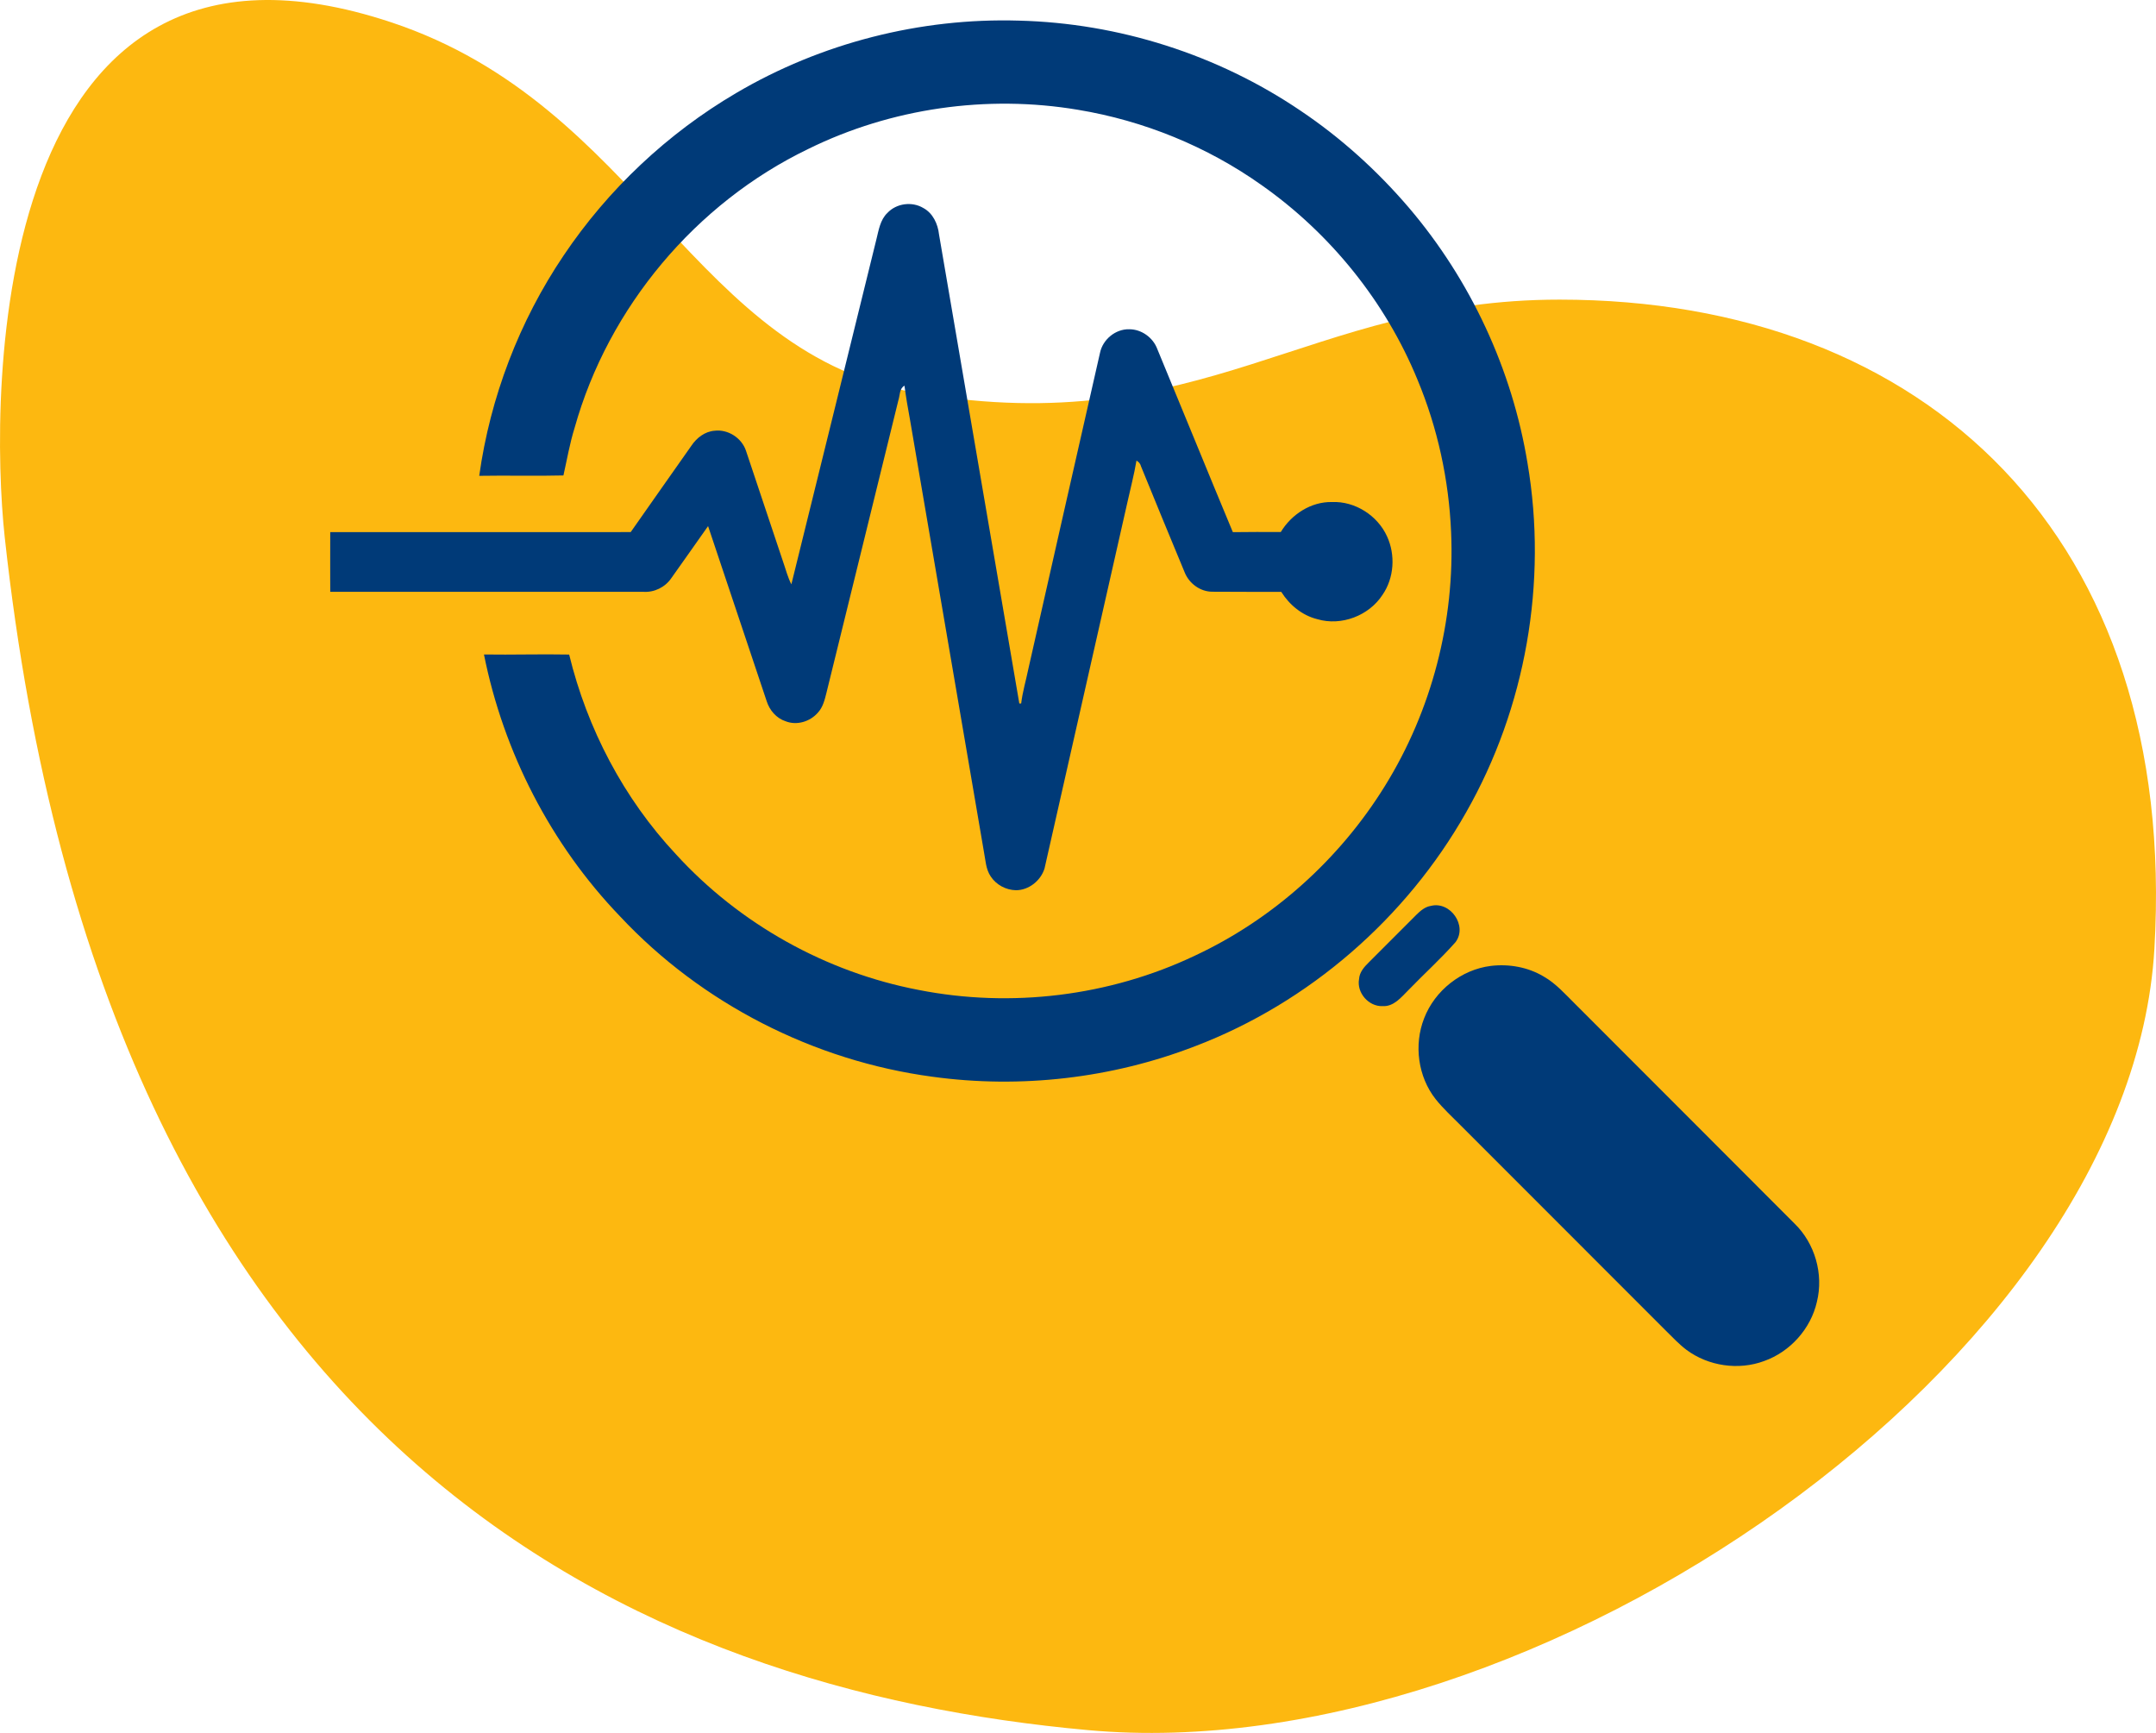
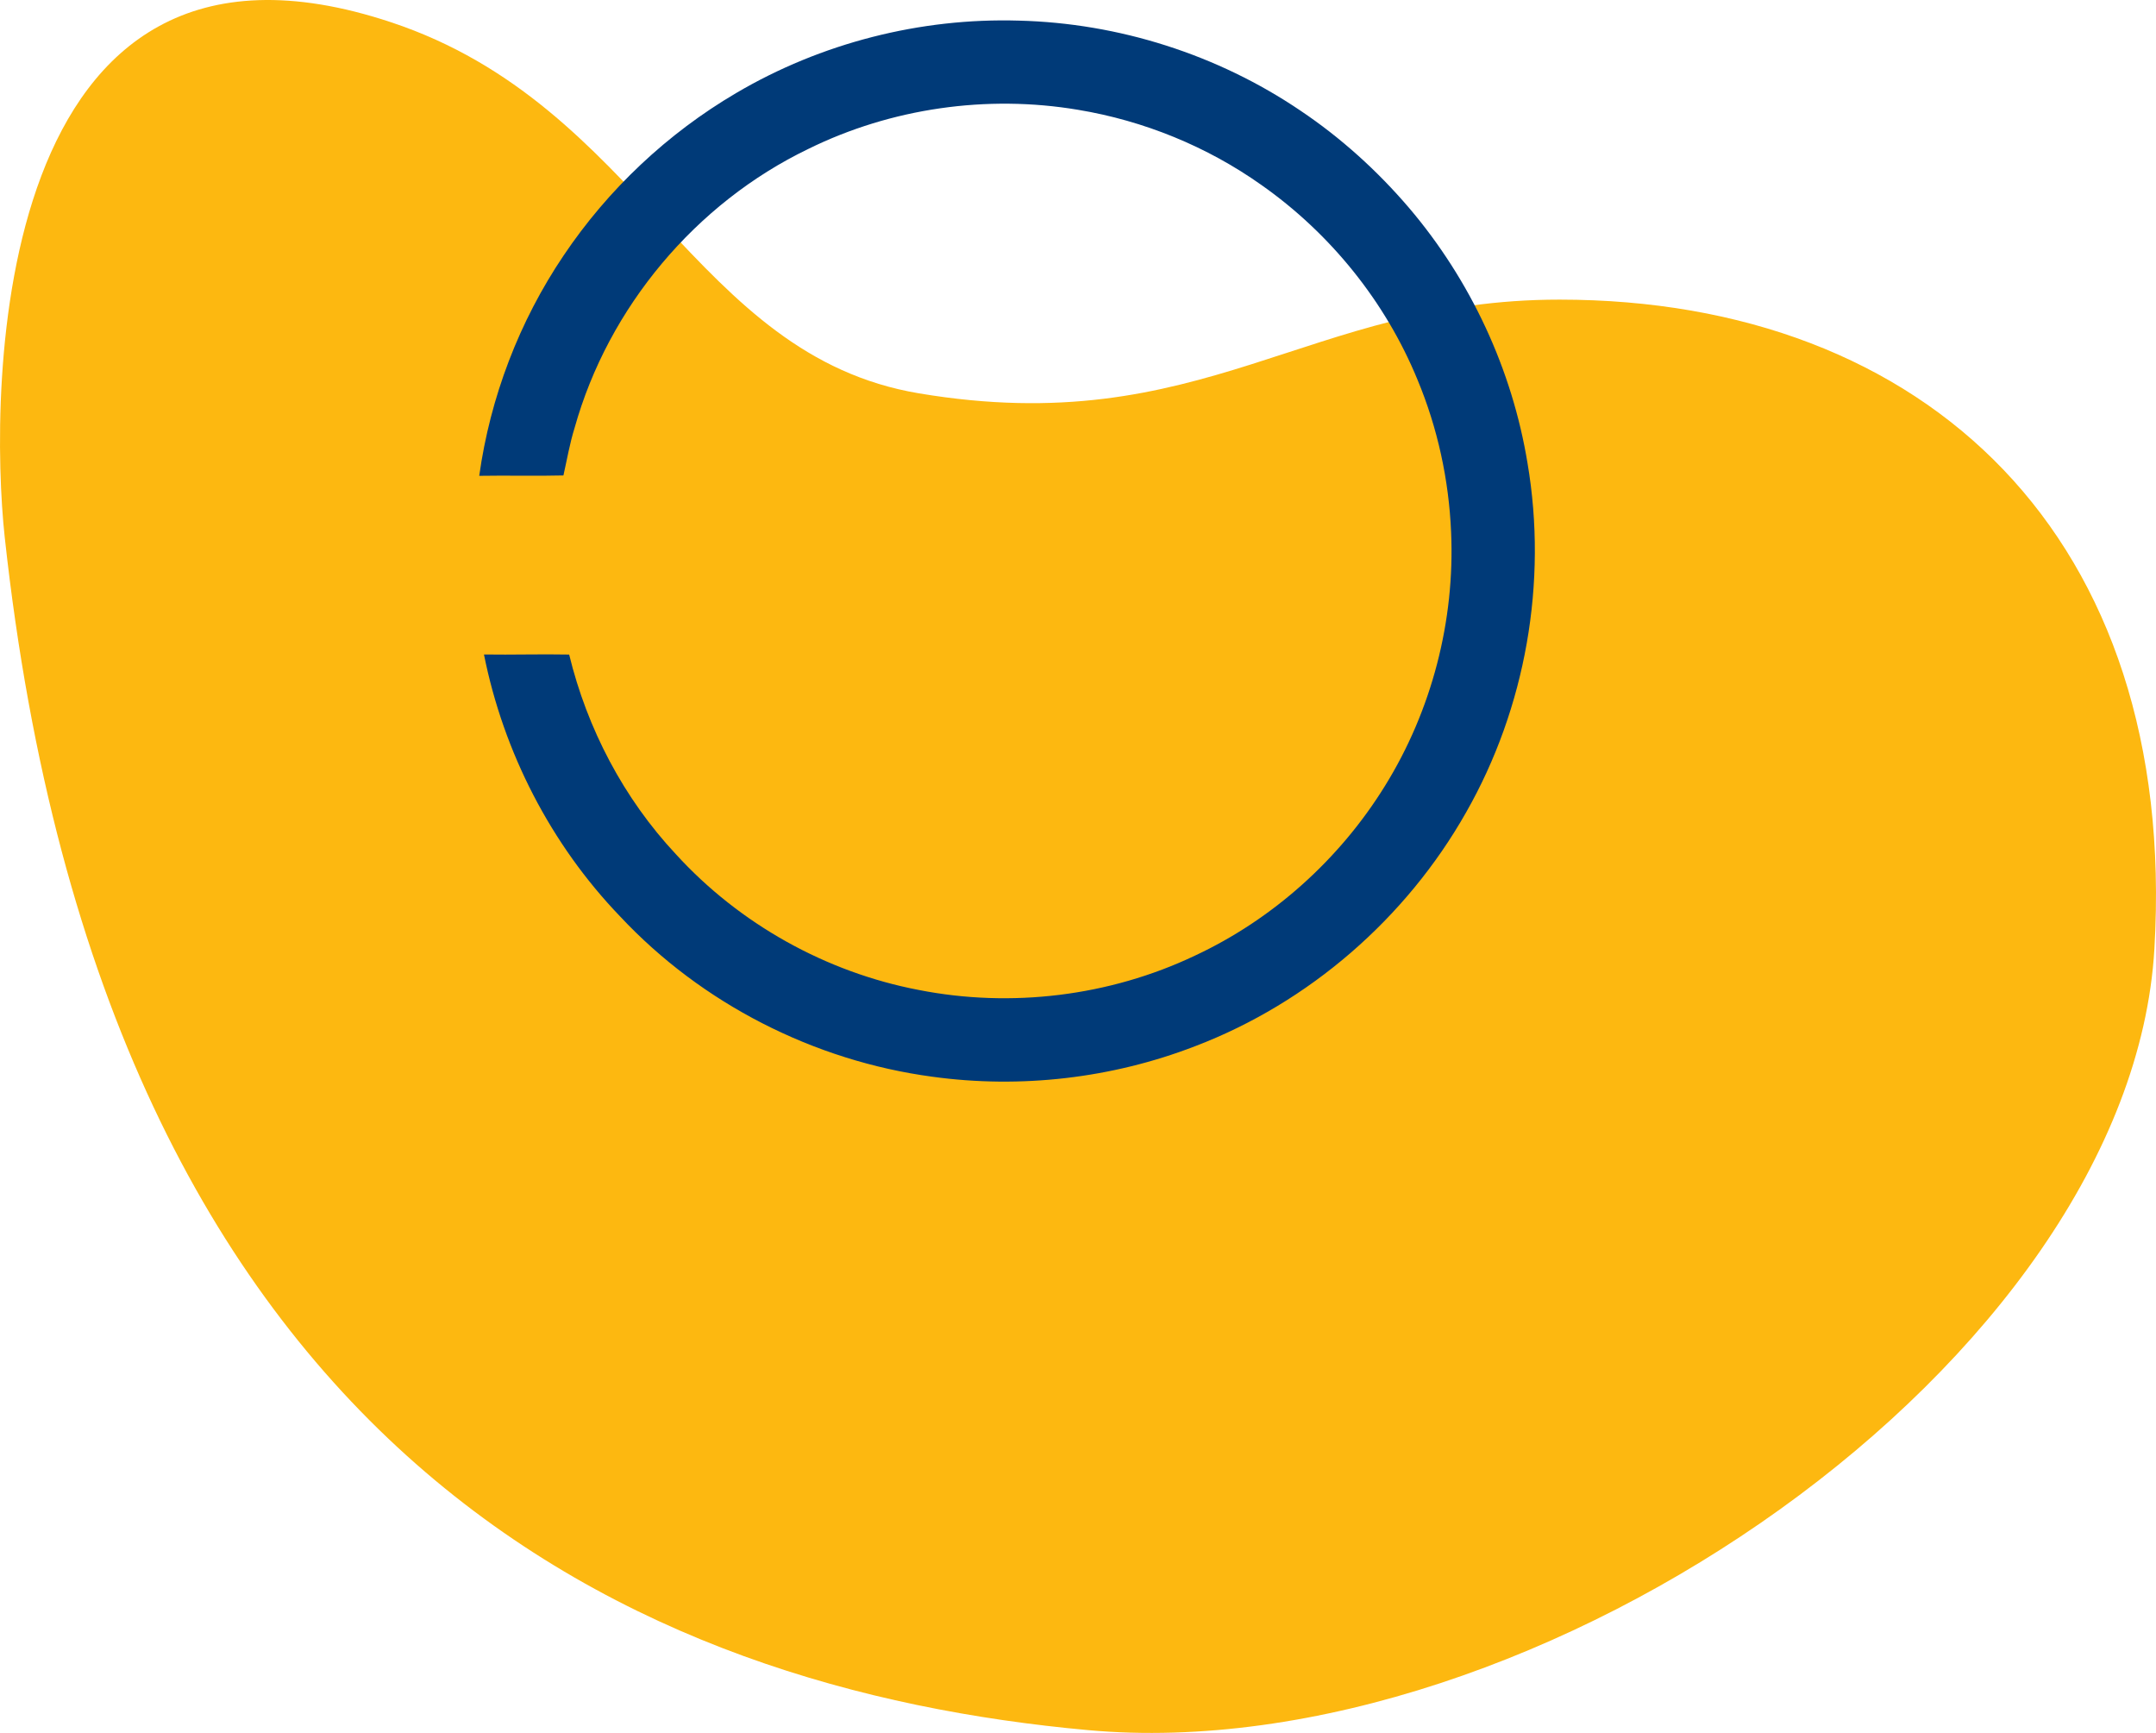
<svg xmlns="http://www.w3.org/2000/svg" width="112" height="90" viewBox="0 0 112 90">
  <g fill="none" fill-rule="evenodd">
    <path fill="#FDB810" d="M55.479,89.854 C78.774,87.738 106.545,75.735 111.755,27.895 C112.565,20.457 112.565,-5.789 91.676,1.159 C78.68,5.482 76,18.461 64.258,20.429 C49.495,22.904 44.103,15.561 30.983,15.561 C11.936,15.561 -1.17,27.895 0.083,49.274 C1.335,70.653 32.185,91.971 55.479,89.854 Z" transform="matrix(-1 0 0 1 112 0)" />
    <g fill="#003A78" fill-rule="nonzero" transform="translate(17 1)">
      <path d="M21.237,3.835 C25.651,1.234 30.808,-0.081 35.928,0.071 C41.113,0.2 46.253,1.834 50.55,4.742 C52.65,6.15 54.543,7.861 56.186,9.783 C59.392,13.543 61.554,18.185 62.353,23.063 C63.401,29.234 62.261,35.756 59.159,41.195 C56.046,46.692 50.998,51.078 45.09,53.332 C40.769,55.003 36.019,55.551 31.43,54.919 C25.287,54.095 19.444,51.12 15.208,46.589 C11.617,42.855 9.156,38.066 8.141,32.99 C9.617,33.013 11.092,32.965 12.567,32.994 C13.503,36.844 15.4,40.468 18.112,43.364 C21.413,46.985 25.908,49.492 30.719,50.412 C35.525,51.36 40.633,50.738 45.06,48.638 C49.121,46.745 52.591,43.626 54.945,39.818 C57.375,35.9 58.586,31.241 58.382,26.636 C58.267,23.924 57.682,21.228 56.637,18.722 C54.975,14.671 52.114,11.129 48.535,8.612 C45.708,6.608 42.417,5.267 38.999,4.702 C34.272,3.907 29.299,4.615 24.997,6.732 C19.142,9.549 14.604,14.96 12.851,21.215 C12.597,22.027 12.456,22.865 12.269,23.692 C10.811,23.73 9.352,23.685 7.895,23.712 C8.465,19.633 9.975,15.683 12.279,12.269 C14.587,8.835 17.672,5.93 21.237,3.835 Z" />
-       <path d="M29.101 10.056C29.57 9.558 30.374 9.452 30.96 9.8 31.461 10.068 31.72 10.627 31.78 11.174 33.174 19.293 34.56 27.416 35.952 35.537L36.048 35.534C36.121 34.926 36.298 34.336 36.422 33.736 37.661 28.265 38.895 22.793 40.143 17.325 40.286 16.63 40.947 16.083 41.659 16.1 42.299 16.097 42.901 16.532 43.121 17.13 44.435 20.297 45.723 23.473 47.044 26.637 47.874 26.629 48.704 26.623 49.534 26.631 50.089 25.713 51.103 25.051 52.193 25.073 53.39 25.022 54.561 25.771 55.054 26.856 55.497 27.819 55.425 29.016 54.818 29.894 54.114 30.978 52.678 31.525 51.435 31.158 50.645 30.964 49.985 30.417 49.559 29.738 48.37 29.738 47.18 29.739 45.989 29.731 45.35 29.736 44.764 29.299 44.535 28.711 43.772 26.888 43.027 25.058 42.277 23.229 42.242 23.088 42.161 22.987 42.037 22.922 41.915 23.659 41.721 24.379 41.562 25.107 40.131 31.44 38.692 37.771 37.261 44.105 37.066 44.735 36.446 45.234 35.776 45.234 35.259 45.224 34.755 44.955 34.469 44.523 34.207 44.142 34.198 43.665 34.111 43.227 32.835 35.753 31.551 28.282 30.275 20.81 30.165 20.218 30.064 19.625 29.985 19.03 29.716 19.18 29.756 19.532 29.669 19.789 28.432 24.842 27.181 29.891 25.942 34.943 25.847 35.321 25.758 35.725 25.482 36.017 25.081 36.477 24.393 36.688 23.815 36.46 23.335 36.306 22.979 35.89 22.829 35.42 21.81 32.389 20.803 29.354 19.783 26.323 19.143 27.224 18.514 28.132 17.872 29.028 17.55 29.501 16.986 29.775 16.416 29.736 10.996 29.736 5.575 29.739.155 29.735.15 28.702.156 27.67.155 26.637 5.358 26.631 10.56 26.639 15.764 26.634 16.809 25.135 17.869 23.644 18.917 22.148 19.19 21.739 19.617 21.409 20.12 21.37 20.817 21.285 21.527 21.742 21.751 22.405 22.395 24.328 23.038 26.252 23.681 28.177 23.82 28.568 23.918 28.976 24.11 29.347 25.59 23.38 27.052 17.407 28.525 11.438 28.647 10.955 28.722 10.416 29.101 10.056zM57.327 46.048C58.34 45.787 59.248 47.081 58.613 47.928 57.841 48.803 56.968 49.587 56.158 50.428 55.788 50.795 55.404 51.286 54.823 51.253 54.101 51.281 53.471 50.563 53.6 49.85 53.621 49.499 53.861 49.221 54.1 48.988 54.928 48.165 55.752 47.338 56.576 46.511 56.785 46.304 57.025 46.095 57.327 46.048zM60.451 49.164C61.389 49.053 62.37 49.226 63.186 49.712 63.83 50.078 64.319 50.642 64.841 51.156 68.633 54.953 72.431 58.743 76.219 62.543 77.283 63.571 77.742 65.176 77.384 66.612 77.067 68.01 75.996 69.204 74.646 69.684 73.314 70.181 71.744 69.95 70.606 69.102 70.221 68.812 69.895 68.459 69.554 68.125 65.992 64.561 62.429 60.999 58.868 57.436 58.43 56.993 57.965 56.571 57.577 56.082 56.66 54.919 56.44 53.262 56.979 51.89 57.533 50.445 58.913 49.352 60.451 49.164z" />
    </g>
  </g>
</svg>